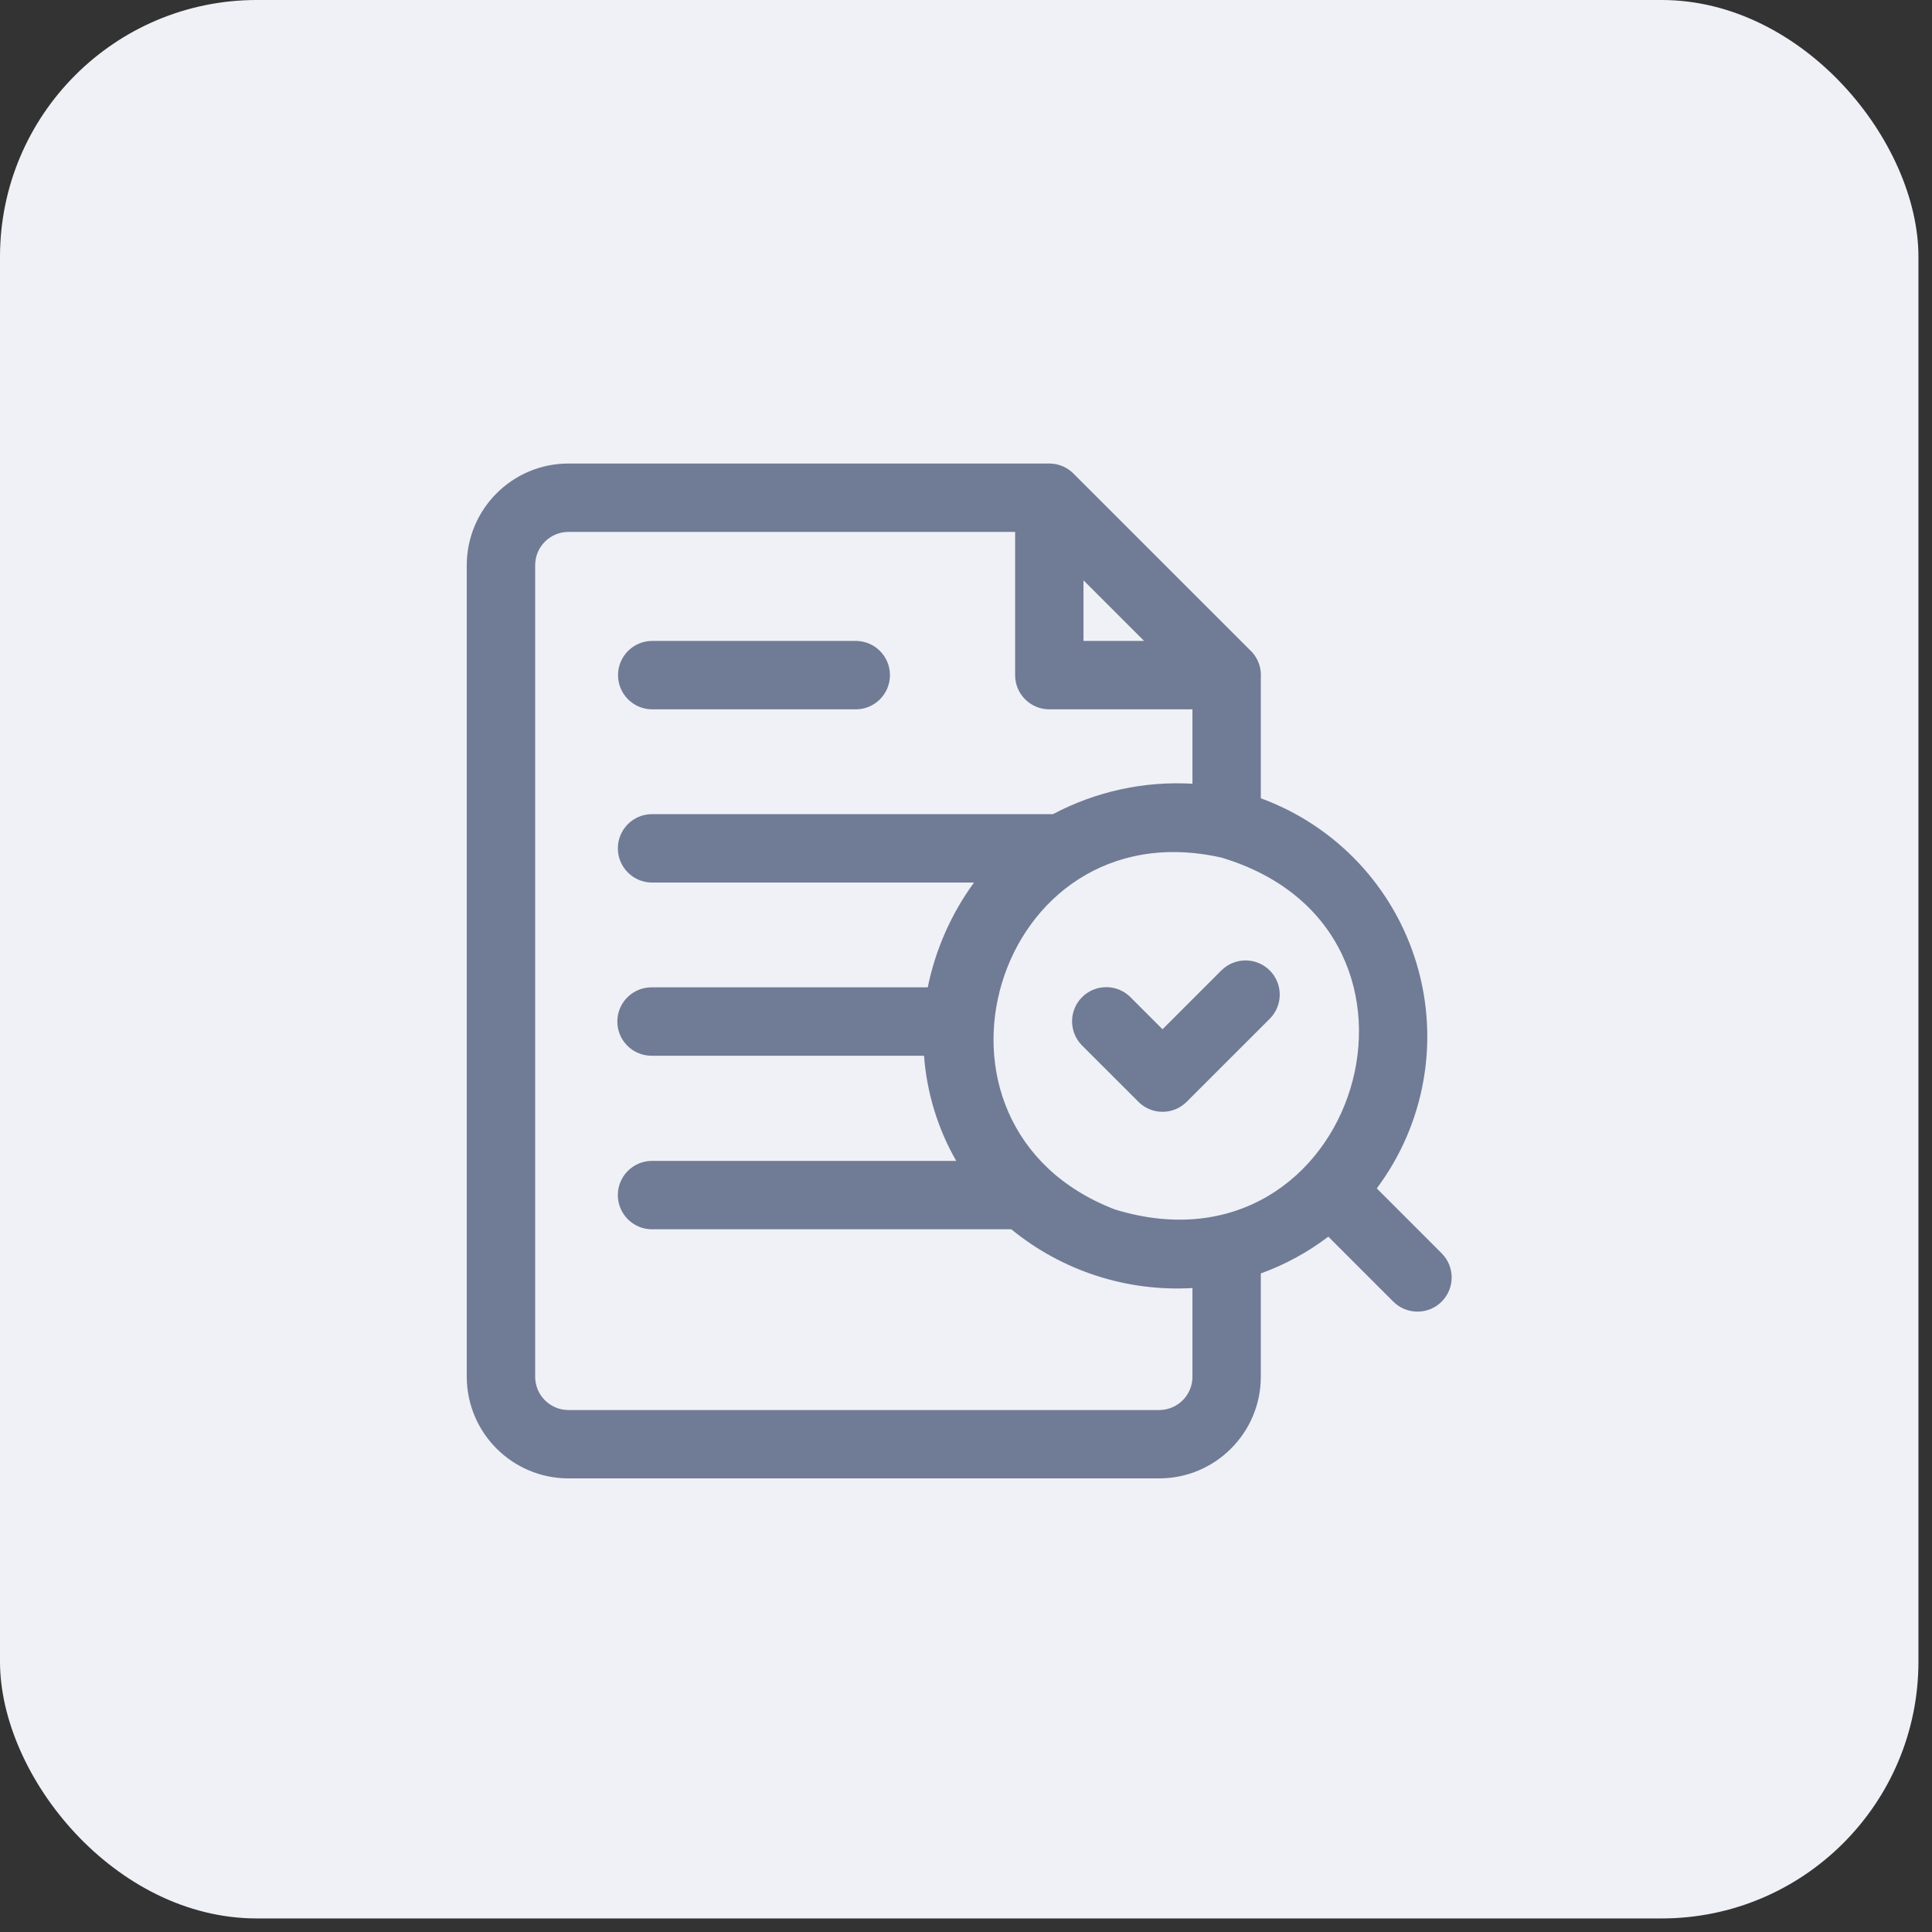
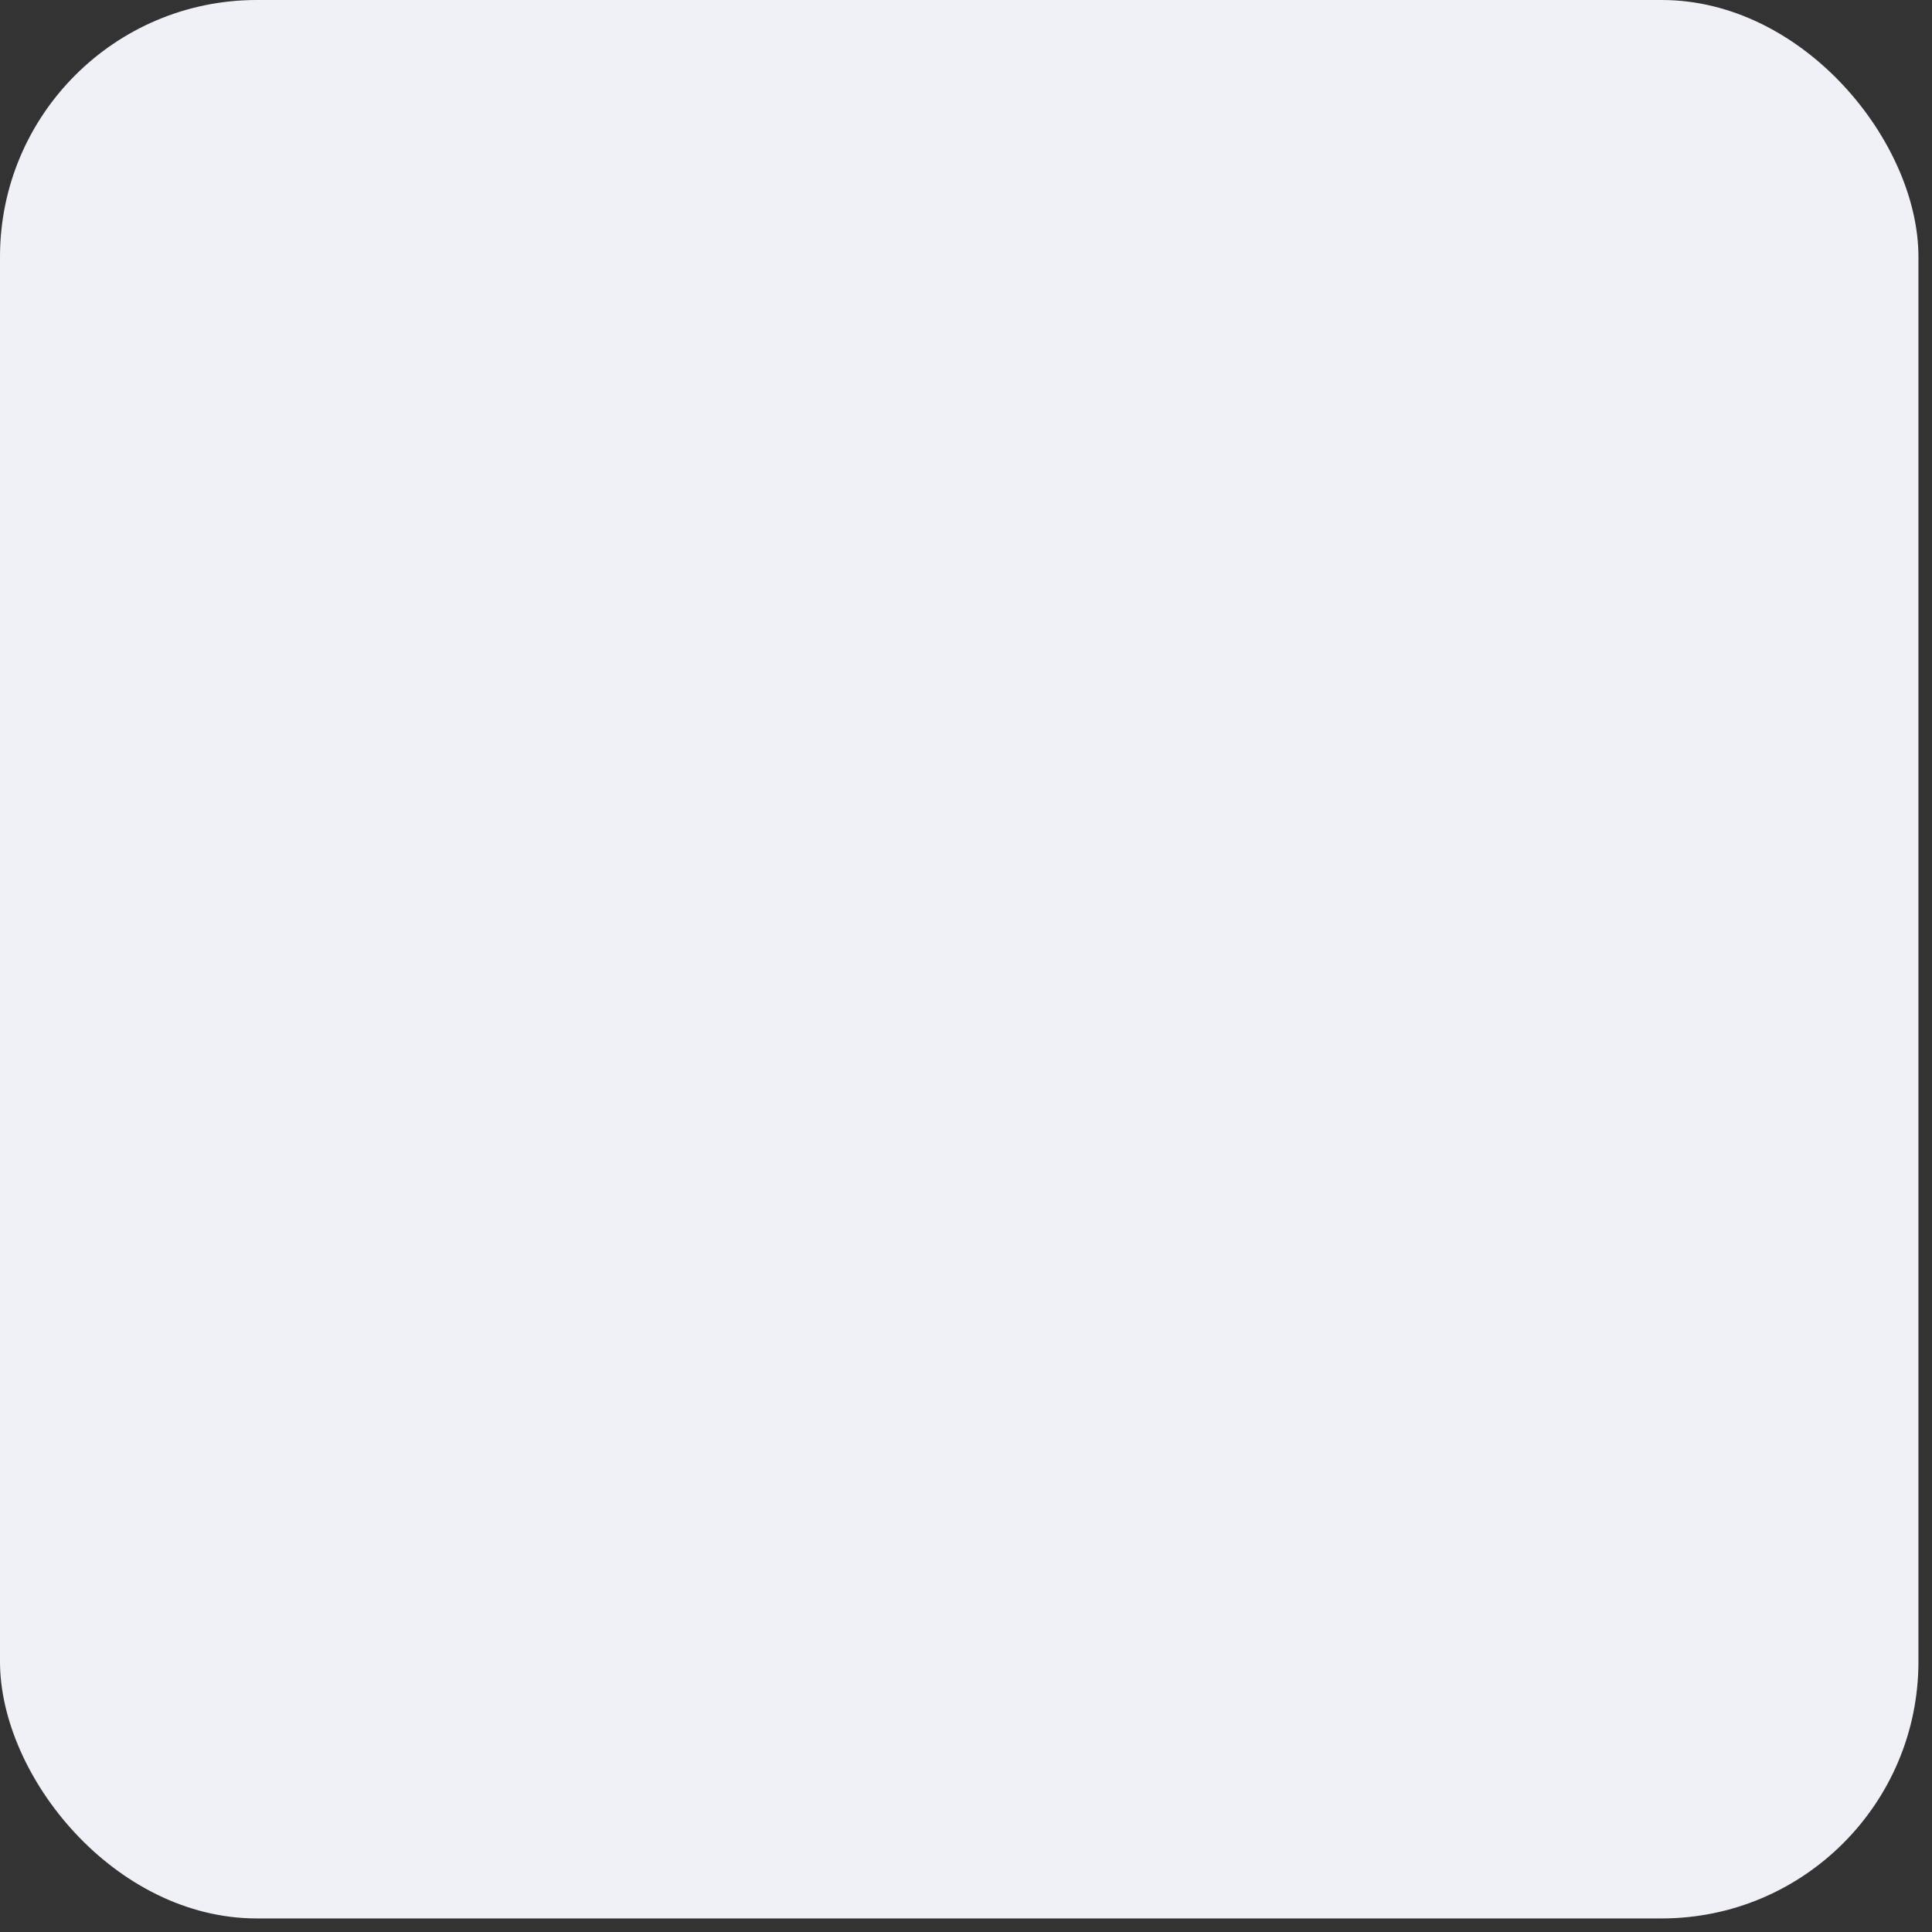
<svg xmlns="http://www.w3.org/2000/svg" width="47" height="47" viewBox="0 0 47 47" fill="none">
  <rect x="0" y="0" width="47" height="47" fill="#333333" stroke="none" />
  <rect width="46.67" height="46.67" rx="6.247" fill="#EFF1F7" />
-   <path d="M28.201 35.965H13.827C12.463 35.963 11.357 34.857 11.355 33.493V13.749C11.357 12.384 12.463 11.278 13.827 11.276H25.526C25.762 11.276 25.987 11.376 26.145 11.552L30.399 15.805C30.575 15.963 30.674 16.188 30.674 16.424C30.674 16.441 30.674 16.459 30.672 16.476V19.42C32.504 20.091 33.911 21.587 34.466 23.457C35.022 25.327 34.661 27.348 33.493 28.91L35.071 30.489C35.396 30.813 35.396 31.34 35.071 31.665C34.747 31.989 34.22 31.989 33.895 31.665L32.314 30.084C31.815 30.464 31.262 30.765 30.672 30.979V33.493C30.671 34.857 29.565 35.963 28.201 35.965L28.201 35.965ZM13.827 12.94C13.381 12.941 13.019 13.303 13.019 13.749V33.493C13.019 33.939 13.381 34.301 13.827 34.302H28.201C28.647 34.301 29.009 33.939 29.009 33.493V31.334C27.413 31.428 25.84 30.918 24.602 29.905H15.85C15.396 29.899 15.03 29.527 15.03 29.073C15.03 28.618 15.396 28.248 15.85 28.241H23.262C22.813 27.457 22.546 26.583 22.479 25.683H15.85C15.391 25.683 15.018 25.31 15.018 24.851C15.018 24.391 15.391 24.019 15.85 24.019H22.57C22.757 23.098 23.141 22.229 23.695 21.47H15.85C15.396 21.462 15.031 21.092 15.031 20.638C15.031 20.183 15.396 19.812 15.85 19.806H25.616C26.658 19.254 27.832 18.998 29.009 19.066V17.256H25.527C25.067 17.256 24.695 16.884 24.695 16.424V12.94L13.827 12.94ZM27.12 29.422C33.009 31.232 35.644 22.642 29.718 20.864C24.187 19.611 21.864 27.397 27.12 29.422ZM26.358 15.592H27.833L26.358 14.118V15.592ZM28.281 27.047C28.061 27.048 27.849 26.959 27.694 26.803L26.313 25.423C25.999 25.096 26.004 24.578 26.324 24.258C26.645 23.938 27.162 23.933 27.489 24.247L28.281 25.039L29.723 23.597H29.724C30.051 23.283 30.568 23.288 30.889 23.608C31.209 23.929 31.214 24.446 30.9 24.773L28.869 26.803C28.713 26.959 28.502 27.048 28.281 27.047ZM20.83 17.256H15.854C15.4 17.249 15.035 16.879 15.035 16.424C15.035 15.97 15.4 15.598 15.854 15.592H20.83C21.285 15.598 21.65 15.97 21.65 16.424C21.65 16.879 21.285 17.249 20.83 17.256Z" fill="#707B95" />
</svg>